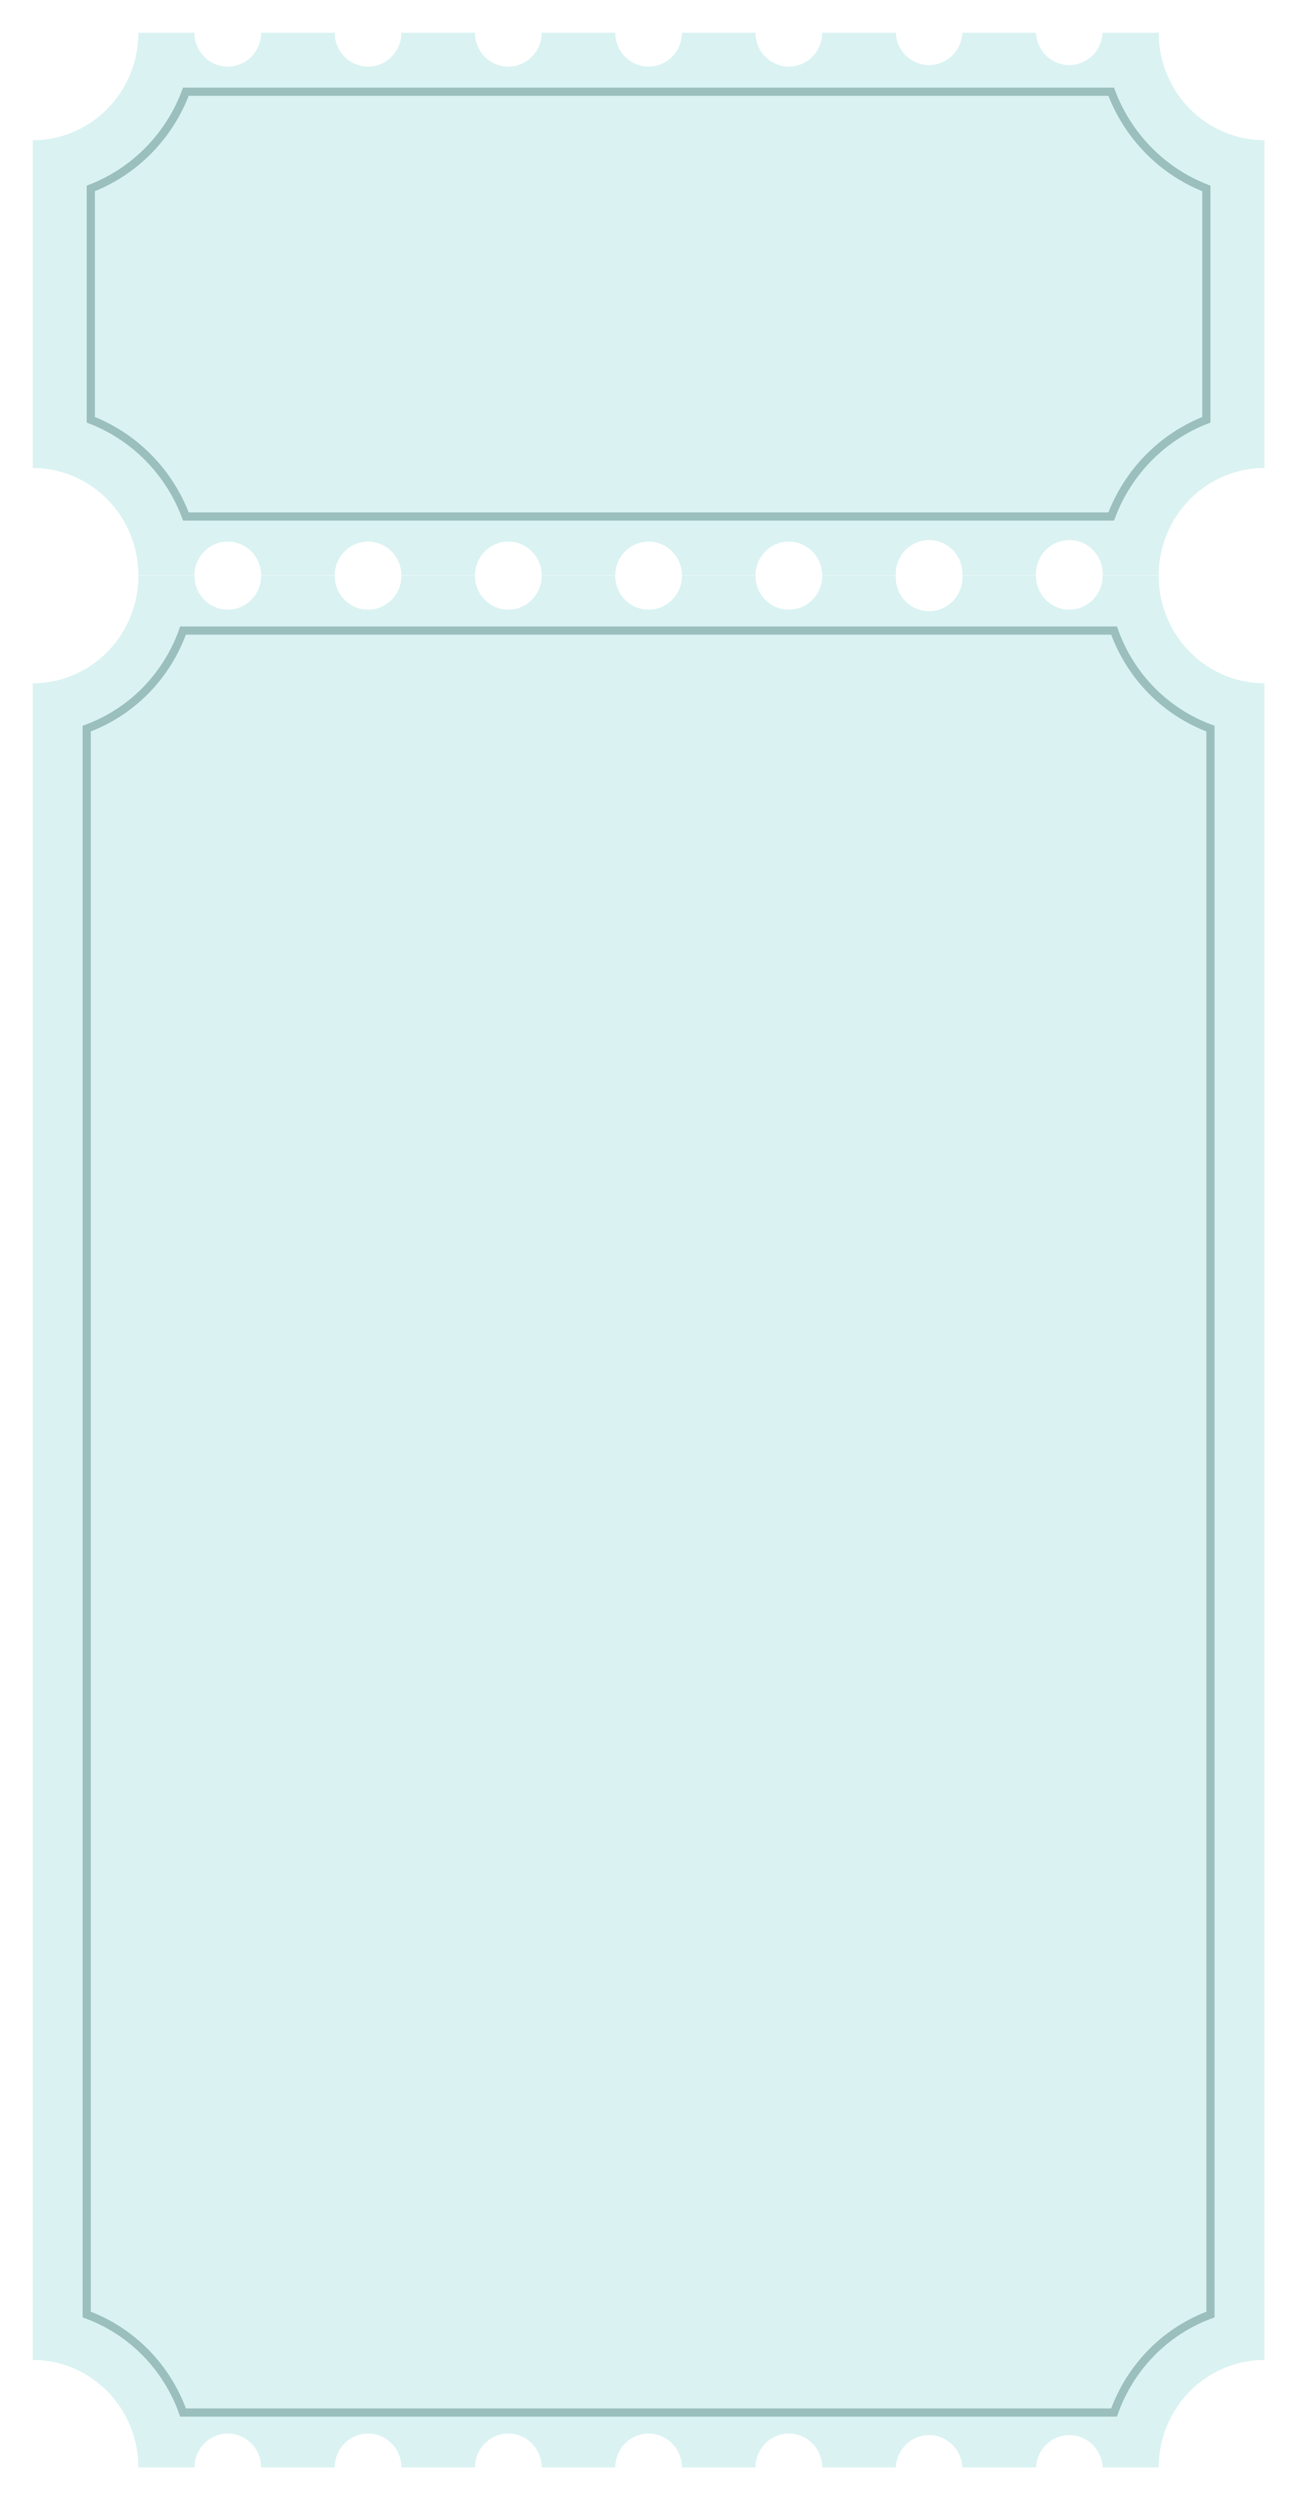
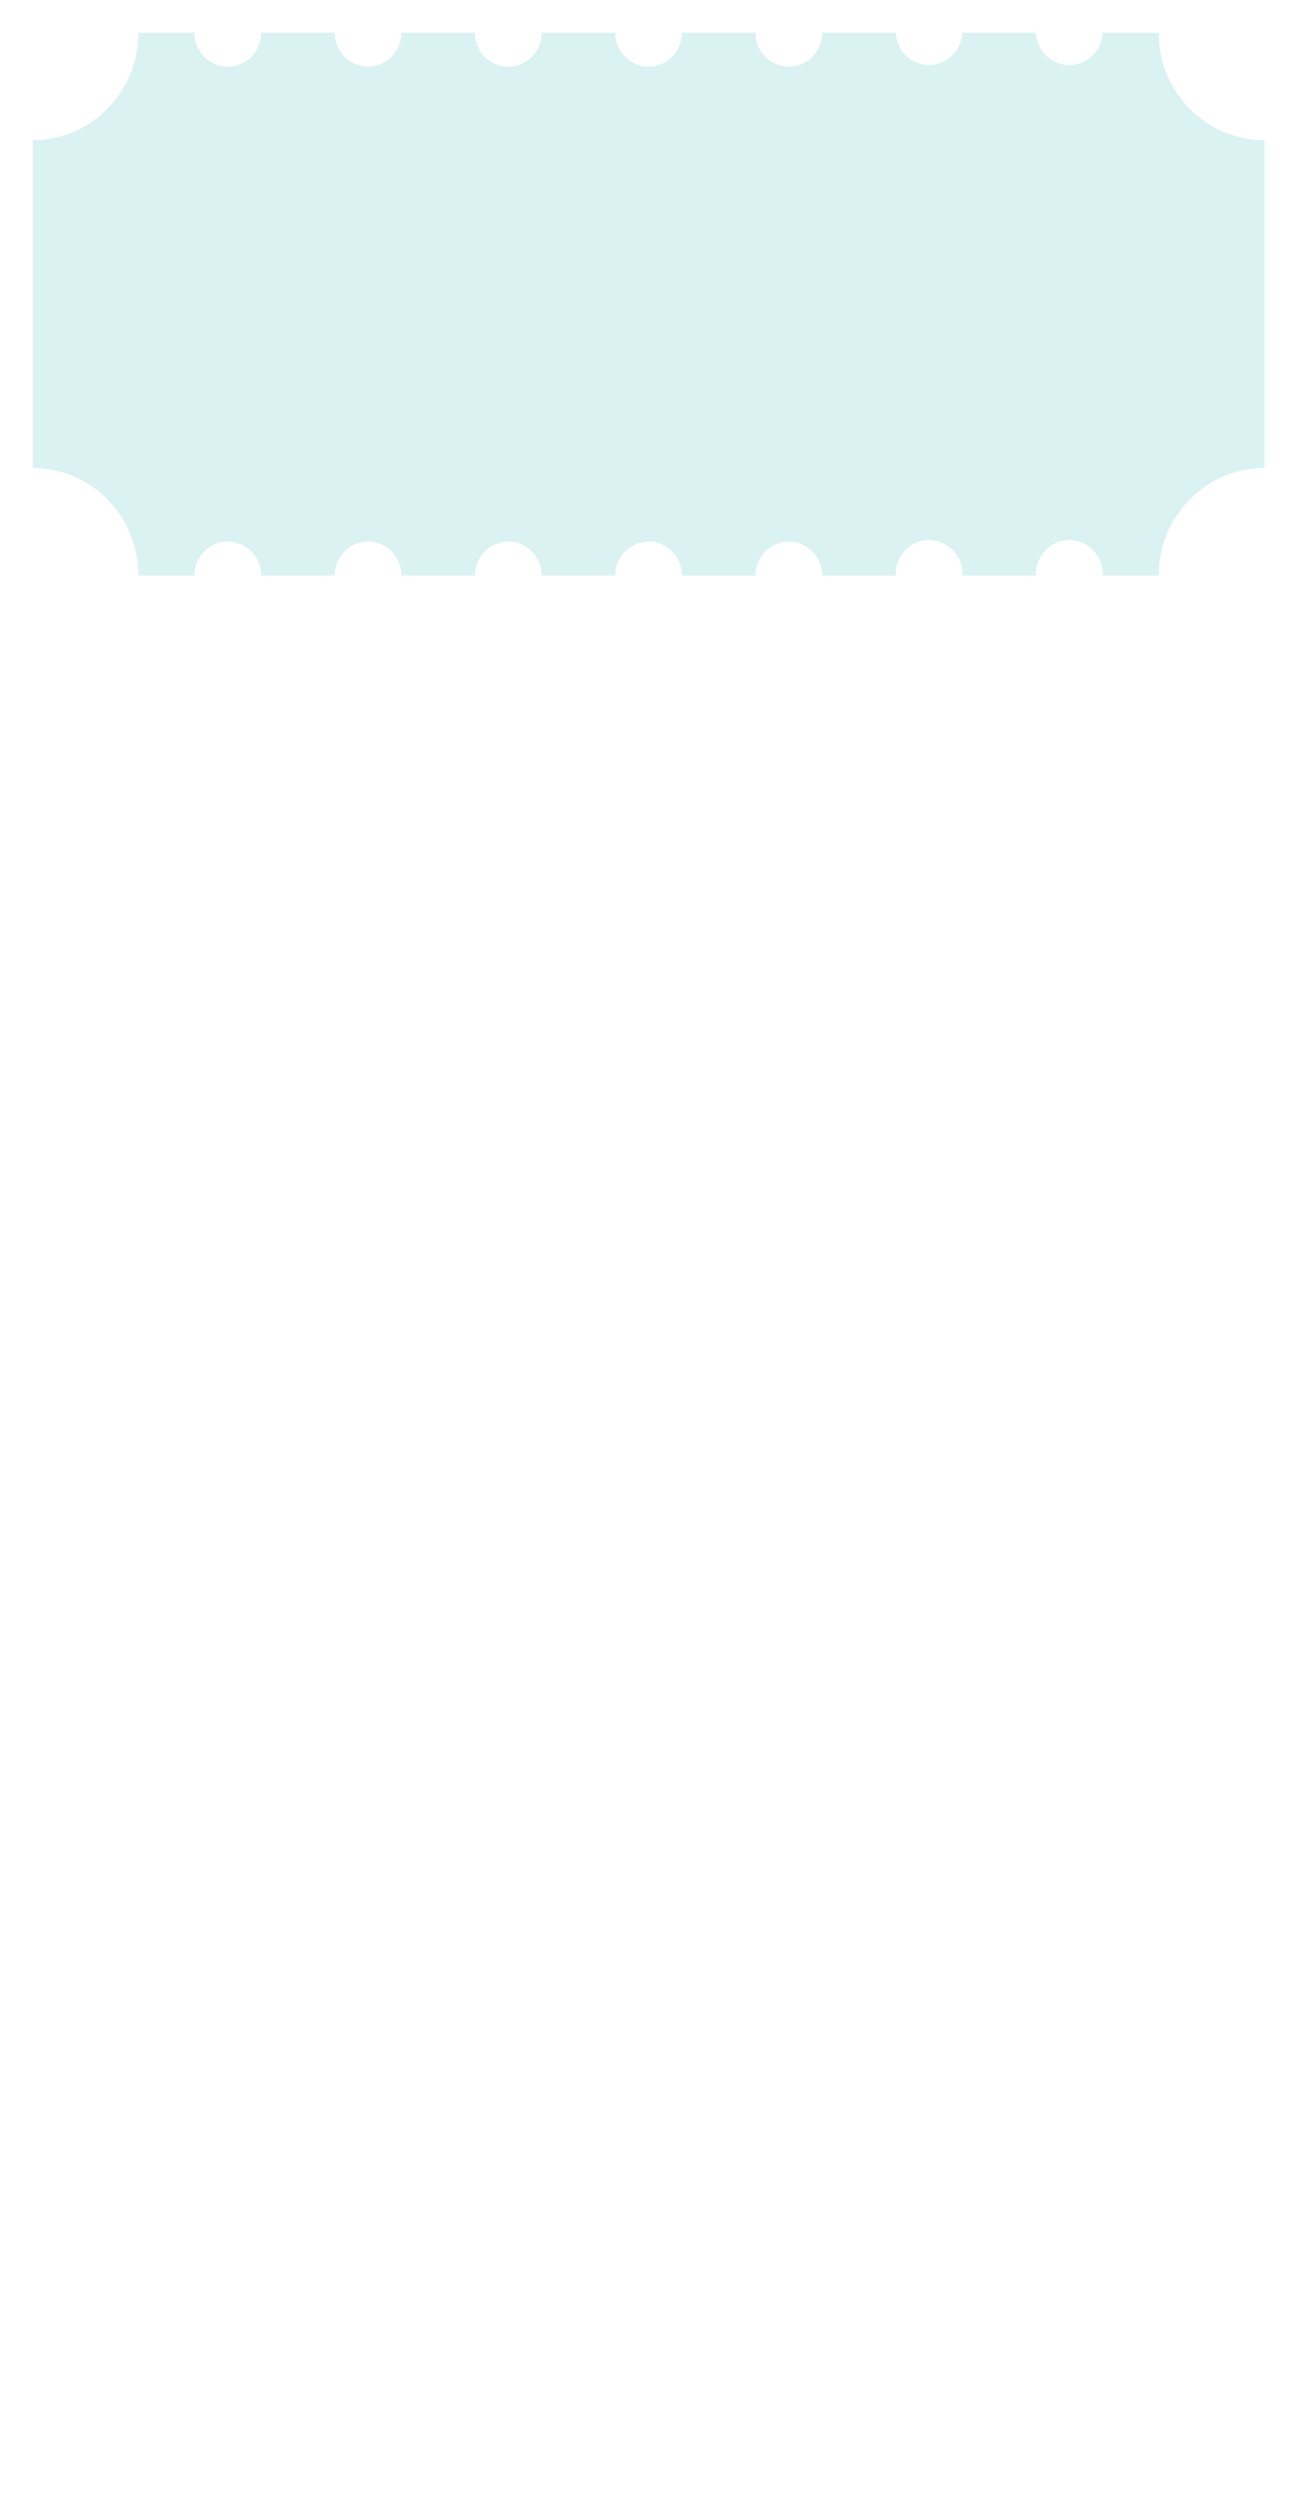
<svg xmlns="http://www.w3.org/2000/svg" width="318" height="612" viewBox="0 0 318 612" fill="none">
  <g filter="url(#filter0_d_122_8)">
-     <path d="M261.786 145.24C259.62 145.24 257.543 144.365 256.011 142.807C254.48 141.249 253.619 139.137 253.619 136.934H235.599C235.649 138.055 235.475 139.175 235.087 140.226C234.7 141.277 234.107 142.237 233.345 143.048C232.582 143.859 231.666 144.505 230.651 144.947C229.636 145.388 228.544 145.615 227.441 145.615C226.337 145.615 225.245 145.388 224.23 144.947C223.216 144.505 222.299 143.859 221.537 143.048C220.774 142.237 220.182 141.277 219.794 140.226C219.407 139.175 219.233 138.055 219.282 136.934H201.279C201.279 139.137 200.418 141.249 198.887 142.807C197.355 144.365 195.278 145.24 193.112 145.24C190.946 145.24 188.869 144.365 187.337 142.807C185.806 141.249 184.945 139.137 184.945 136.934H166.942C166.942 138.024 166.731 139.104 166.32 140.112C165.91 141.12 165.308 142.036 164.55 142.807C163.792 143.578 162.891 144.19 161.9 144.607C160.91 145.025 159.848 145.24 158.775 145.24C157.703 145.24 156.641 145.025 155.65 144.607C154.659 144.19 153.759 143.578 153.001 142.807C152.242 142.036 151.641 141.12 151.23 140.112C150.82 139.104 150.609 138.024 150.609 136.934H132.605C132.605 139.137 131.745 141.249 130.213 142.807C128.681 144.365 126.604 145.24 124.438 145.24C122.272 145.24 120.195 144.365 118.664 142.807C117.132 141.249 116.272 139.137 116.272 136.934H98.268C98.268 139.137 97.408 141.249 95.876 142.807C94.344 144.365 92.267 145.24 90.101 145.24C87.935 145.24 85.858 144.365 84.327 142.807C82.795 141.249 81.935 139.137 81.935 136.934H63.931C63.931 139.137 63.071 141.249 61.539 142.807C60.008 144.365 57.93 145.24 55.764 145.24C53.599 145.24 51.521 144.365 49.99 142.807C48.458 141.249 47.598 139.137 47.598 136.934H33.886C33.886 143.916 31.159 150.613 26.304 155.55C21.45 160.488 14.866 163.262 8 163.262V573.672C14.866 573.672 21.45 576.446 26.304 581.383C31.159 586.321 33.886 593.017 33.886 600H47.598C47.598 597.797 48.458 595.684 49.99 594.127C51.521 592.569 53.599 591.694 55.764 591.694C57.93 591.694 60.008 592.569 61.539 594.127C63.071 595.684 63.931 597.797 63.931 600H81.935C81.935 597.797 82.795 595.684 84.327 594.127C85.858 592.569 87.935 591.694 90.101 591.694C92.267 591.694 94.344 592.569 95.876 594.127C97.408 595.684 98.268 597.797 98.268 600H116.272C116.272 597.797 117.132 595.684 118.664 594.127C120.195 592.569 122.272 591.694 124.438 591.694C126.604 591.694 128.681 592.569 130.213 594.127C131.745 595.684 132.605 597.797 132.605 600H150.609C150.609 597.797 151.469 595.684 153.001 594.127C154.532 592.569 156.609 591.694 158.775 591.694C160.941 591.694 163.018 592.569 164.55 594.127C166.082 595.684 166.942 597.797 166.942 600H184.945C184.945 597.797 185.806 595.684 187.337 594.127C188.869 592.569 190.946 591.694 193.112 591.694C195.278 591.694 197.355 592.569 198.887 594.127C200.418 595.684 201.279 597.797 201.279 600H219.282C219.377 597.864 220.278 595.848 221.798 594.371C223.318 592.894 225.339 592.069 227.441 592.069C229.543 592.069 231.564 592.894 233.083 594.371C234.603 595.848 235.504 597.864 235.599 600H253.619C253.714 597.864 254.615 595.848 256.135 594.371C257.655 592.894 259.676 592.069 261.778 592.069C263.88 592.069 265.901 592.894 267.42 594.371C268.94 595.848 269.841 597.864 269.936 600H283.647C283.652 593.016 286.383 586.319 291.24 581.382C296.097 576.445 302.683 573.672 309.55 573.672V163.262C302.683 163.262 296.097 160.488 291.24 155.551C286.383 150.614 283.652 143.918 283.647 136.934H269.919C269.922 138.022 269.713 139.1 269.305 140.107C268.898 141.114 268.299 142.029 267.544 142.8C266.789 143.571 265.892 144.184 264.904 144.602C263.916 145.021 262.856 145.237 261.786 145.24Z" fill="#DAF2F2" />
-     <path d="M44.808 586.546C42.848 581.034 39.72 576.028 35.644 571.883C31.569 567.738 26.646 564.556 21.227 562.562V174.353C26.648 172.356 31.57 169.171 35.646 165.024C39.721 160.876 42.849 155.867 44.808 150.352H272.725C274.687 155.867 277.819 160.876 281.897 165.024C285.975 169.172 290.9 172.356 296.323 174.353V562.562C290.9 564.555 285.975 567.736 281.897 571.881C277.819 576.026 274.687 581.033 272.725 586.546H44.808Z" stroke="#9ABFBD" stroke-width="2" stroke-miterlimit="10" />
    <path d="M309.55 110.554V30.328C302.683 30.328 296.097 27.555 291.24 22.618C286.383 17.681 283.652 10.984 283.647 4H269.919C269.824 6.136 268.923 8.152 267.404 9.629C265.884 11.106 263.863 11.931 261.761 11.931C259.659 11.931 257.638 11.106 256.118 9.629C254.599 8.152 253.698 6.136 253.603 4H235.599C235.504 6.136 234.603 8.152 233.083 9.629C231.564 11.106 229.543 11.931 227.441 11.931C225.339 11.931 223.318 11.106 221.798 9.629C220.278 8.152 219.377 6.136 219.282 4H201.279C201.279 6.203 200.418 8.316 198.887 9.873C197.355 11.431 195.278 12.306 193.112 12.306C190.946 12.306 188.869 11.431 187.337 9.873C185.806 8.316 184.945 6.203 184.945 4H166.942C166.942 6.203 166.082 8.316 164.55 9.873C163.018 11.431 160.941 12.306 158.775 12.306C156.609 12.306 154.532 11.431 153.001 9.873C151.469 8.316 150.609 6.203 150.609 4H132.605C132.605 6.203 131.745 8.316 130.213 9.873C128.681 11.431 126.604 12.306 124.438 12.306C122.272 12.306 120.195 11.431 118.664 9.873C117.132 8.316 116.272 6.203 116.272 4H98.268C98.268 6.203 97.408 8.316 95.876 9.873C94.344 11.431 92.267 12.306 90.101 12.306C87.935 12.306 85.858 11.431 84.327 9.873C82.795 8.316 81.935 6.203 81.935 4H63.931C63.931 6.203 63.071 8.316 61.539 9.873C60.008 11.431 57.93 12.306 55.764 12.306C53.599 12.306 51.521 11.431 49.99 9.873C48.458 8.316 47.598 6.203 47.598 4H33.886C33.886 10.983 31.159 17.679 26.304 22.617C21.45 27.554 14.866 30.328 8 30.328V110.554C14.866 110.554 21.45 113.328 26.304 118.265C31.159 123.203 33.886 129.899 33.886 136.882H47.598C47.598 134.679 48.458 132.566 49.99 131.009C51.521 129.451 53.599 128.576 55.764 128.576C57.93 128.576 60.008 129.451 61.539 131.009C63.071 132.566 63.931 134.679 63.931 136.882H81.935C81.935 134.679 82.795 132.566 84.327 131.009C85.858 129.451 87.935 128.576 90.101 128.576C92.267 128.576 94.344 129.451 95.876 131.009C97.408 132.566 98.268 134.679 98.268 136.882H116.272C116.272 134.679 117.132 132.566 118.664 131.009C120.195 129.451 122.272 128.576 124.438 128.576C126.604 128.576 128.681 129.451 130.213 131.009C131.745 132.566 132.605 134.679 132.605 136.882H150.609C150.609 135.791 150.82 134.711 151.23 133.703C151.641 132.696 152.242 131.78 153.001 131.009C153.759 130.237 154.659 129.626 155.65 129.208C156.641 128.791 157.703 128.576 158.775 128.576C159.848 128.576 160.91 128.791 161.9 129.208C162.891 129.626 163.792 130.237 164.55 131.009C165.308 131.78 165.91 132.696 166.32 133.703C166.731 134.711 166.942 135.791 166.942 136.882H184.945C184.945 134.679 185.806 132.566 187.337 131.009C188.869 129.451 190.946 128.576 193.112 128.576C195.278 128.576 197.355 129.451 198.887 131.009C200.418 132.566 201.279 134.679 201.279 136.882H219.282C219.233 135.761 219.407 134.641 219.794 133.59C220.182 132.539 220.774 131.579 221.537 130.767C222.299 129.956 223.216 129.31 224.23 128.869C225.245 128.428 226.337 128.2 227.441 128.2C228.544 128.2 229.636 128.428 230.651 128.869C231.666 129.31 232.582 129.956 233.345 130.767C234.107 131.579 234.7 132.539 235.087 133.59C235.475 134.641 235.649 135.761 235.599 136.882H253.619C253.569 135.761 253.744 134.641 254.131 133.59C254.519 132.539 255.111 131.579 255.874 130.767C256.636 129.956 257.553 129.31 258.567 128.869C259.582 128.428 260.674 128.2 261.778 128.2C262.881 128.2 263.973 128.428 264.988 128.869C266.003 129.31 266.919 129.956 267.682 130.767C268.444 131.579 269.037 132.539 269.424 133.59C269.812 134.641 269.986 135.761 269.936 136.882H283.647C283.652 129.898 286.383 123.201 291.24 118.264C296.097 113.327 302.683 110.554 309.55 110.554Z" fill="#DAF2F2" />
-     <path d="M272.026 122.429H45.508C43.488 117.043 40.371 112.147 36.357 108.065C32.344 103.983 27.528 100.81 22.227 98.754V42.128C27.528 40.072 32.344 36.9 36.357 32.818C40.371 28.736 43.488 23.84 45.508 18.453H272.026C274.048 23.841 277.168 28.738 281.184 32.82C285.201 36.902 290.019 40.074 295.323 42.129V98.754C290.019 100.809 285.201 103.981 281.184 108.063C277.168 112.145 274.048 117.042 272.026 122.429Z" stroke="#9ABFBD" stroke-width="2" />
  </g>
  <defs>
    <filter id="filter0_d_122_8" x="0" y="0" width="317.551" height="612" filterUnits="userSpaceOnUse" color-interpolation-filters="sRGB">
      <feFlood flood-opacity="0" result="BackgroundImageFix" />
      <feColorMatrix in="SourceAlpha" type="matrix" values="0 0 0 0 0 0 0 0 0 0 0 0 0 0 0 0 0 0 127 0" result="hardAlpha" />
      <feOffset dy="4" />
      <feGaussianBlur stdDeviation="4" />
      <feComposite in2="hardAlpha" operator="out" />
      <feColorMatrix type="matrix" values="0 0 0 0 0.075 0 0 0 0 0.322 0 0 0 0 0.31 0 0 0 0.3 0" />
      <feBlend mode="normal" in2="BackgroundImageFix" result="effect1_dropShadow_122_8" />
      <feBlend mode="normal" in="SourceGraphic" in2="effect1_dropShadow_122_8" result="shape" />
    </filter>
  </defs>
</svg>